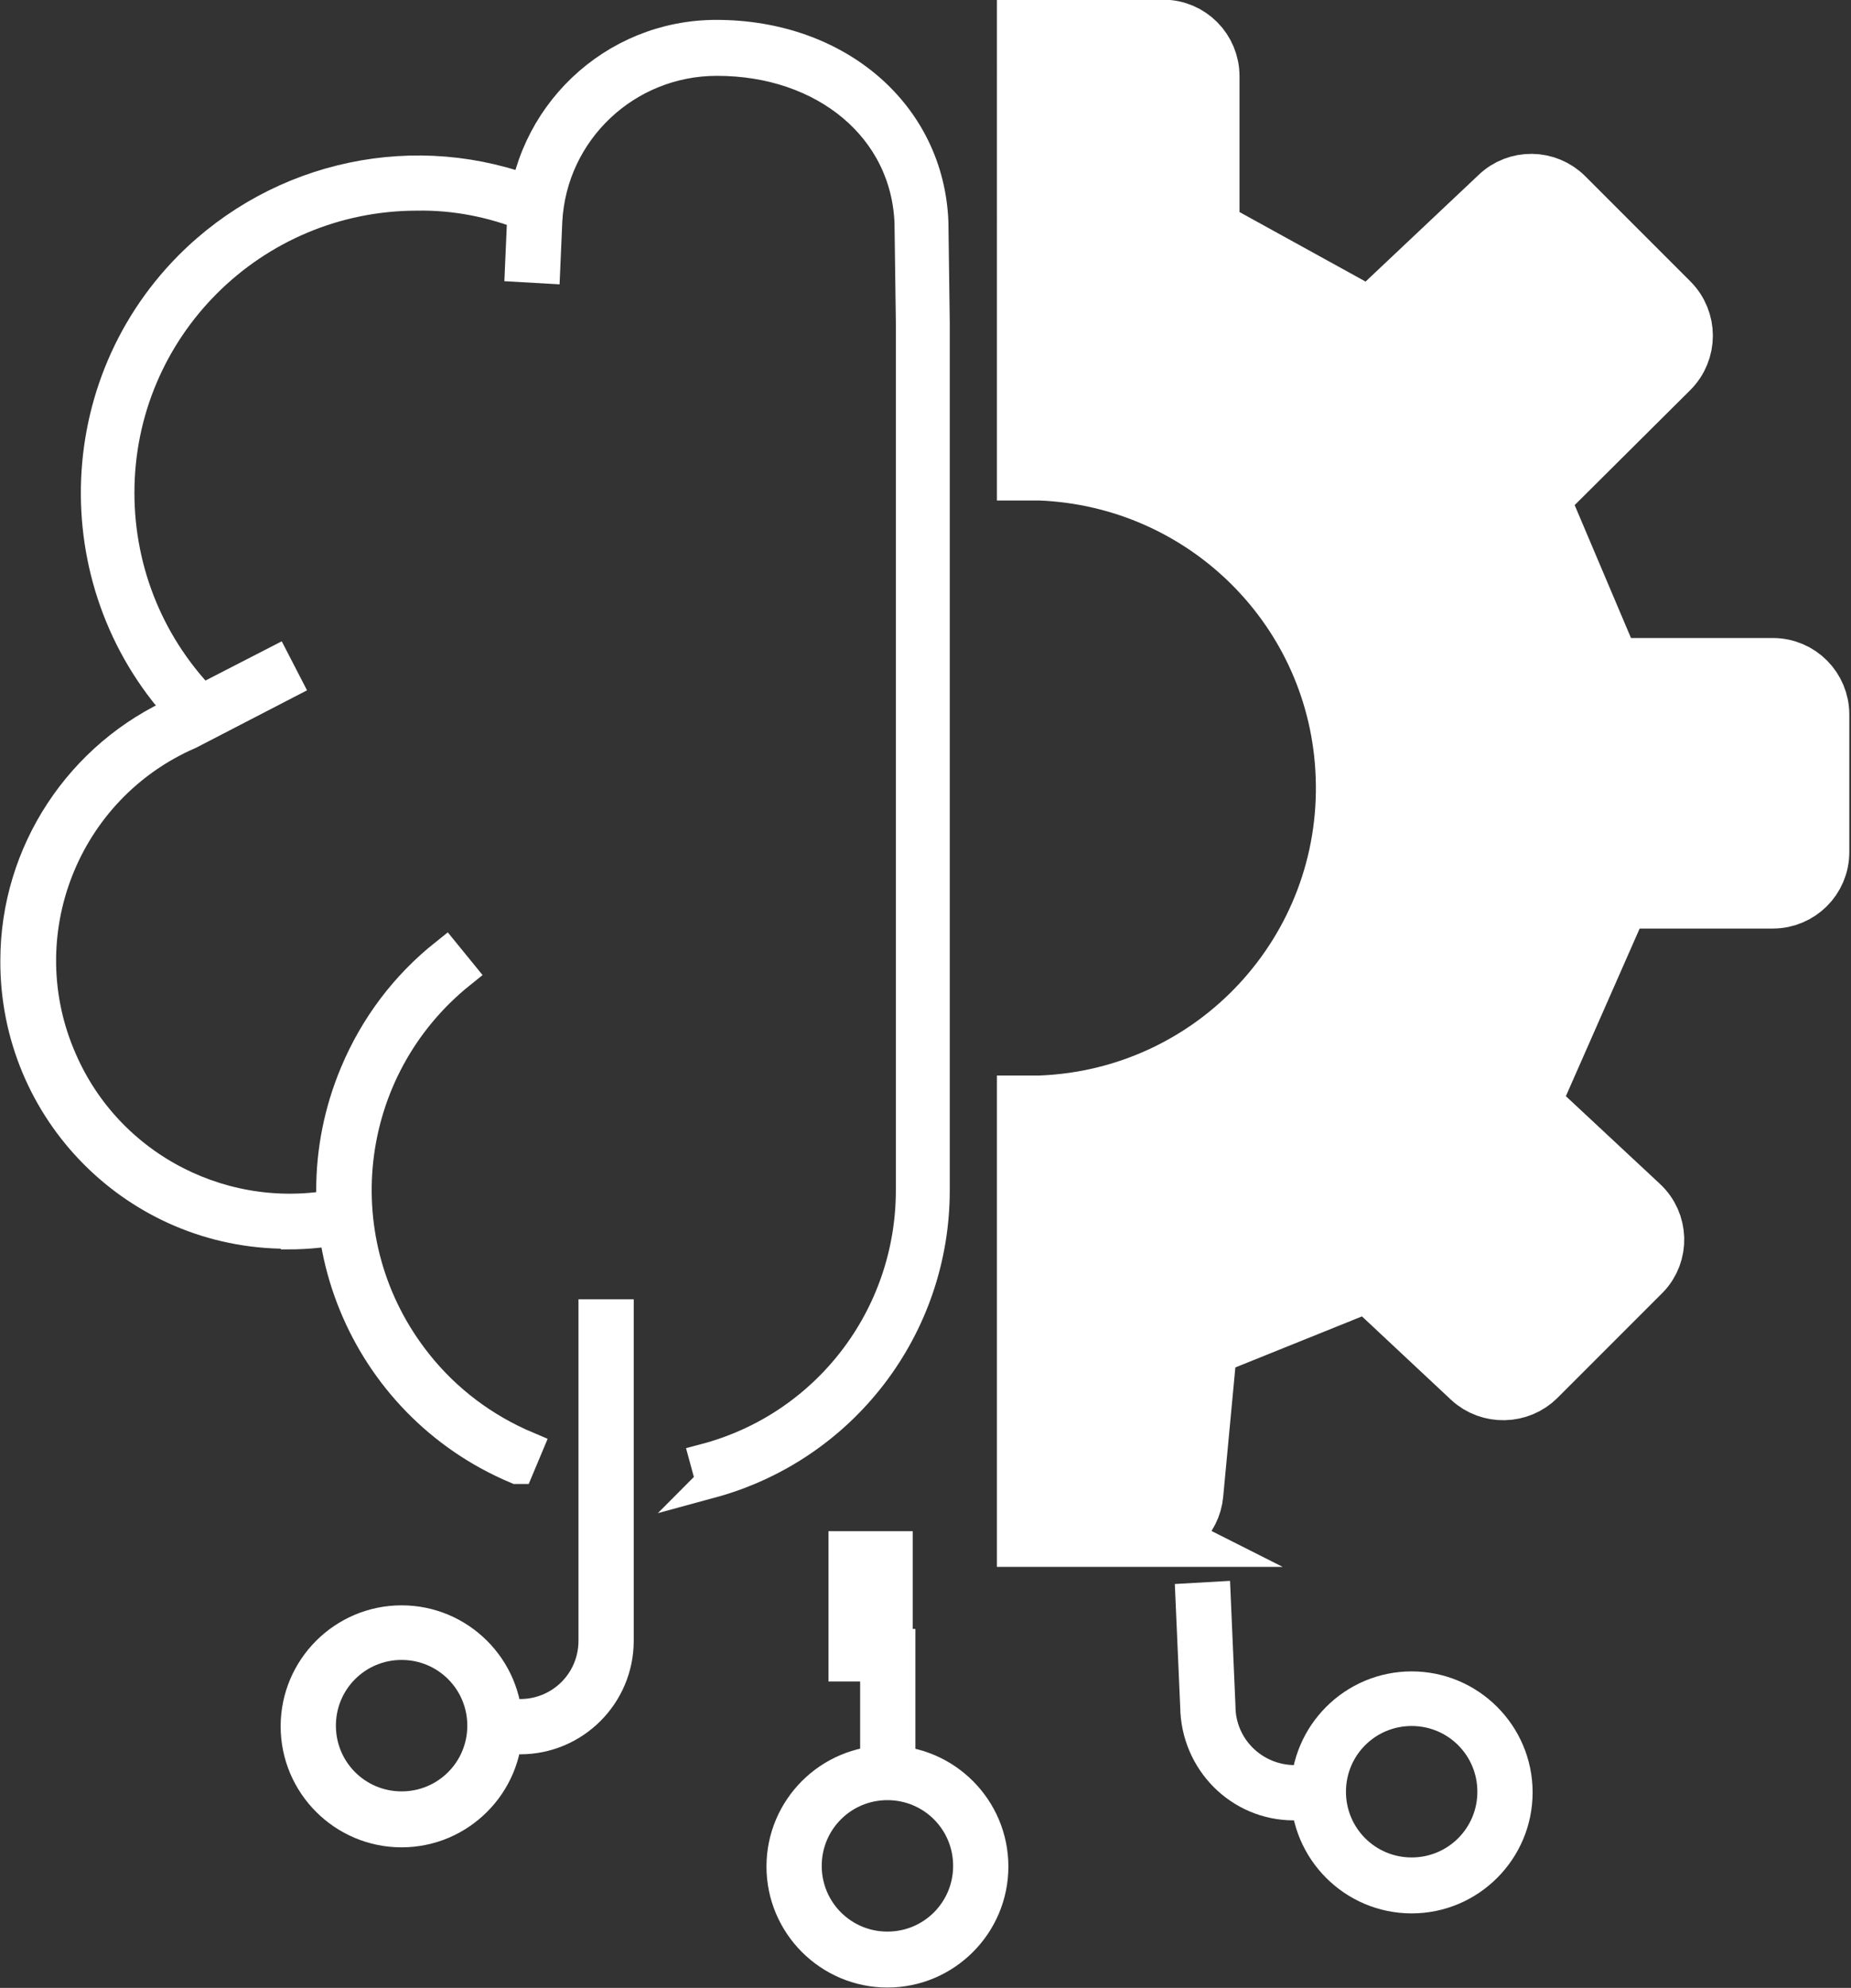
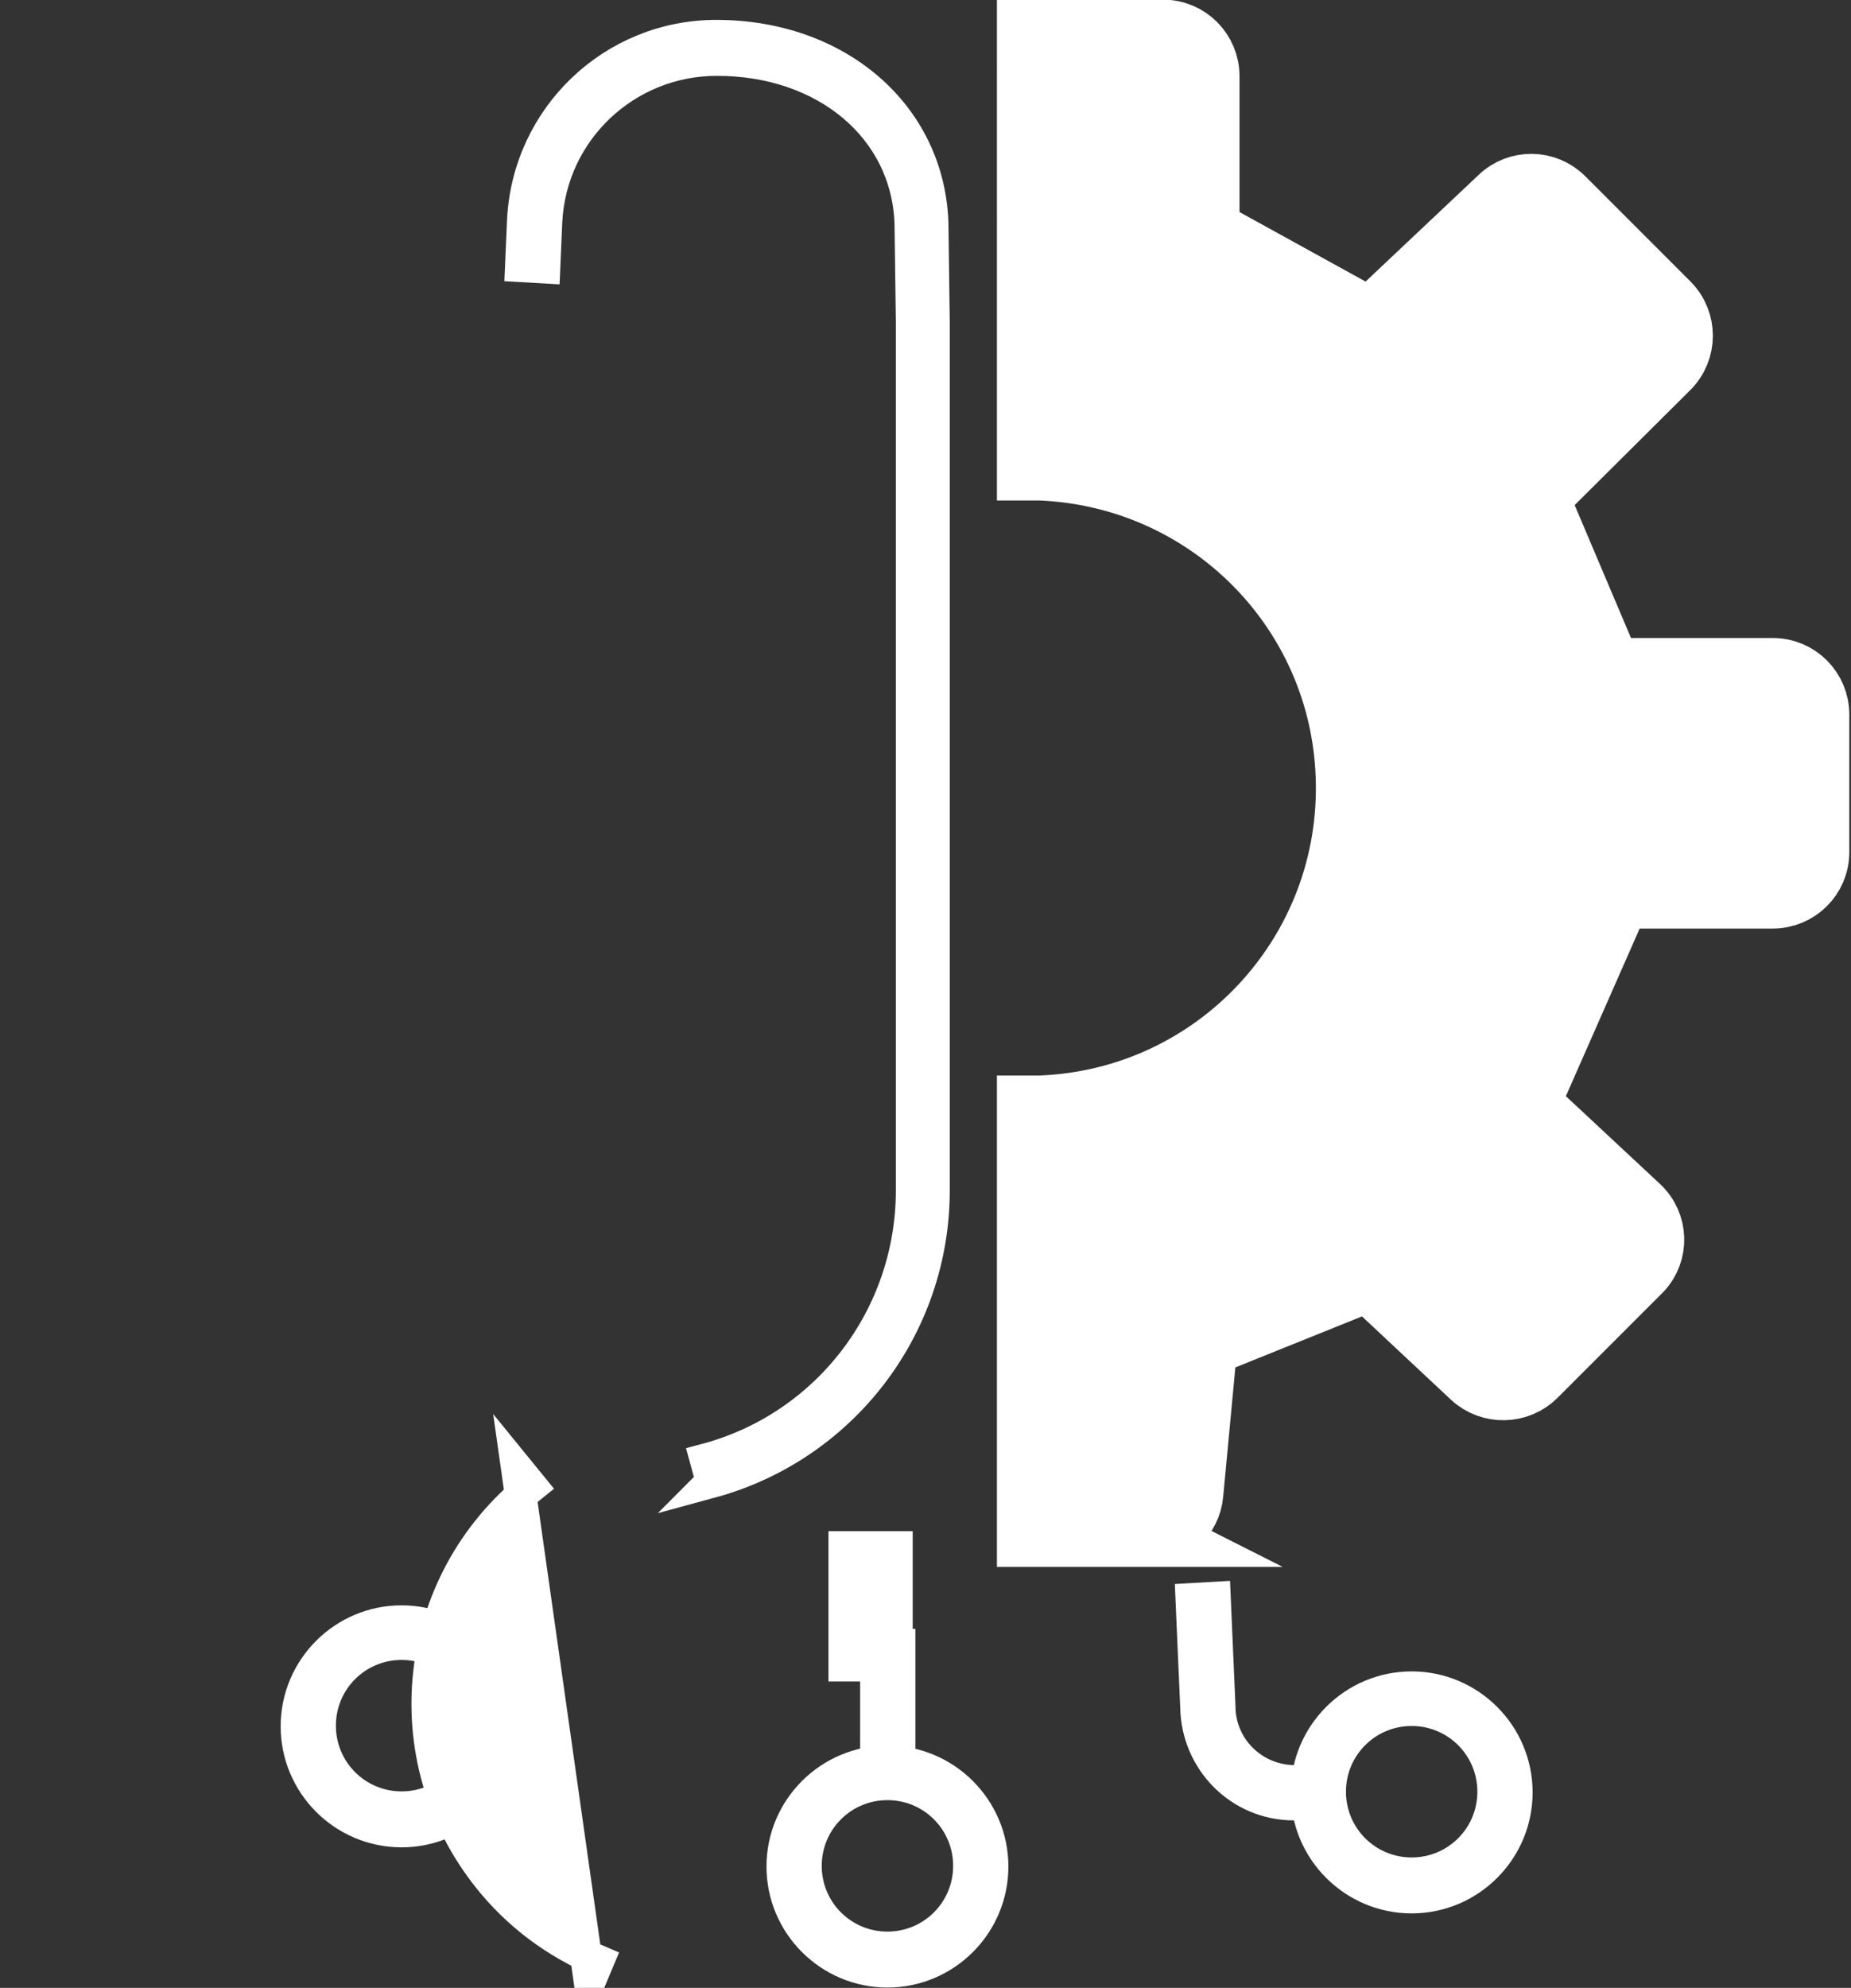
<svg xmlns="http://www.w3.org/2000/svg" id="Livello_2" data-name="Livello 2" width="27.47" height="29.49" viewBox="0 0 27.47 29.49">
  <rect x="0" y="0" width="27.47" height="29.49" fill="#333333" stroke="none" />
  <defs>
    <style>
      .cls-1 {
        stroke-width: .95px;
      }

      .cls-1, .cls-2 {
        fill: #fff;
        stroke: #fff;
        stroke-miterlimit: 10;
      }

      .cls-2 {
        stroke-width: .47px;
      }
    </style>
  </defs>
  <g id="Livello_1-2" data-name="Livello 1">
    <g>
-       <path class="cls-2" d="m7.67,21.78c-2.28-.96-3.35-3.58-2.39-5.86.29-.69.74-1.29,1.33-1.76l.22.27c-1.78,1.43-2.07,4.02-.64,5.81.43.54.99.96,1.63,1.23l-.13.31Z" />
+       <path class="cls-2" d="m7.67,21.78l.22.27c-1.78,1.43-2.07,4.02-.64,5.81.43.54.99.96,1.63,1.23l-.13.31Z" />
      <path class="cls-2" d="m10.56,21.98l-.09-.33c1.81-.48,3.06-2.12,3.06-3.99V4.78l-.02-1.47c-.05-1.41-1.26-2.42-2.87-2.42-1.35,0-2.46,1.05-2.53,2.39l-.03.69-.35-.02.03-.69c.08-1.53,1.34-2.73,2.87-2.73,1.8,0,3.15,1.17,3.21,2.77l.02,1.48v12.88c0,2.03-1.36,3.8-3.31,4.33Z" />
-       <path class="cls-2" d="m4.26,18.29c-2.23,0-4.03-1.81-4.02-4.04,0-1.6.96-3.05,2.42-3.69l1.42-.73.16.31-1.43.74c-1.87.81-2.72,2.99-1.9,4.85.7,1.61,2.45,2.5,4.17,2.13l.08.34c-.29.07-.59.1-.89.1Z" />
      <path class="cls-2" d="m19.56,26.77h-.36c-.8,0-1.44-.65-1.45-1.45l-.07-1.6.35-.02.07,1.61c0,.61.49,1.1,1.1,1.11h.36v.35Z" />
      <path class="cls-2" d="m20.95,28.15c-.86,0-1.56-.7-1.56-1.56s.7-1.56,1.56-1.56,1.56.7,1.56,1.56-.7,1.56-1.56,1.56Zm0-2.78c-.67,0-1.21.54-1.21,1.21s.54,1.21,1.21,1.21,1.21-.54,1.21-1.21-.54-1.21-1.21-1.21Z" />
-       <path class="cls-2" d="m7.72,25.79h-.36v-.35h.36c.61,0,1.1-.49,1.1-1.1v-4.83h.35v4.83c0,.8-.65,1.45-1.45,1.45Z" />
      <path class="cls-2" d="m5.96,27.17c-.86,0-1.56-.7-1.56-1.56s.7-1.56,1.56-1.56,1.56.7,1.56,1.56-.7,1.56-1.56,1.56Zm0-2.78c-.67,0-1.21.54-1.21,1.21s.54,1.21,1.21,1.21,1.21-.54,1.21-1.21-.54-1.21-1.21-1.21Z" />
      <rect class="cls-2" x="13" y="24.4" width=".35" height="1.9" />
      <path class="cls-2" d="m13.17,29.25c-.86,0-1.56-.7-1.56-1.56s.7-1.56,1.56-1.56,1.56.7,1.56,1.56-.7,1.56-1.56,1.56Zm0-2.78c-.67,0-1.21.54-1.21,1.21s.54,1.21,1.21,1.21,1.21-.54,1.21-1.21-.54-1.21-1.21-1.21Z" />
      <rect class="cls-1" x="12.77" y="23.19" width=".3" height="1.28" />
-       <path class="cls-2" d="m2.85,10.71c-1.87-1.85-1.89-4.88-.04-6.75,1.35-1.36,3.38-1.79,5.15-1.08l-.13.32c-.52-.21-1.08-.32-1.64-.31-2.44,0-4.43,1.97-4.43,4.42,0,1.19.47,2.32,1.32,3.16l-.24.25Z" />
      <path class="cls-1" d="m17.04,22.77h-1.77v-6.34h.17c2.62-.1,4.66-2.3,4.56-4.92-.09-2.48-2.08-4.46-4.56-4.56h-.17V.47h1.99c.37,0,.66.3.66.66h0v2.11c0,.12.07.22.17.28l2.05,1.13c.12.07.27.05.37-.05l1.76-1.66c.26-.25.67-.24.92.01l1.56,1.56c.26.26.26.68,0,.94l-1.79,1.78c-.09.09-.12.23-.07.35l.92,2.17c.05.12.16.19.29.19h2.21c.37,0,.66.3.66.66v2.04c0,.37-.3.66-.66.66h-2.08c-.13,0-.24.07-.29.19l-1.18,2.68c-.05.12-.02.27.07.36l1.48,1.38c.27.25.28.67.03.93,0,0-.01.01-.02.02l-1.54,1.54c-.25.25-.66.26-.92.02l-1.4-1.31c-.09-.08-.22-.11-.33-.06l-2.06.83c-.11.04-.19.15-.2.26l-.19,2.02c-.03.34-.32.61-.66.6Zm7.47-17.56c.12-.12.13-.32,0-.45" />
    </g>
  </g>
</svg>